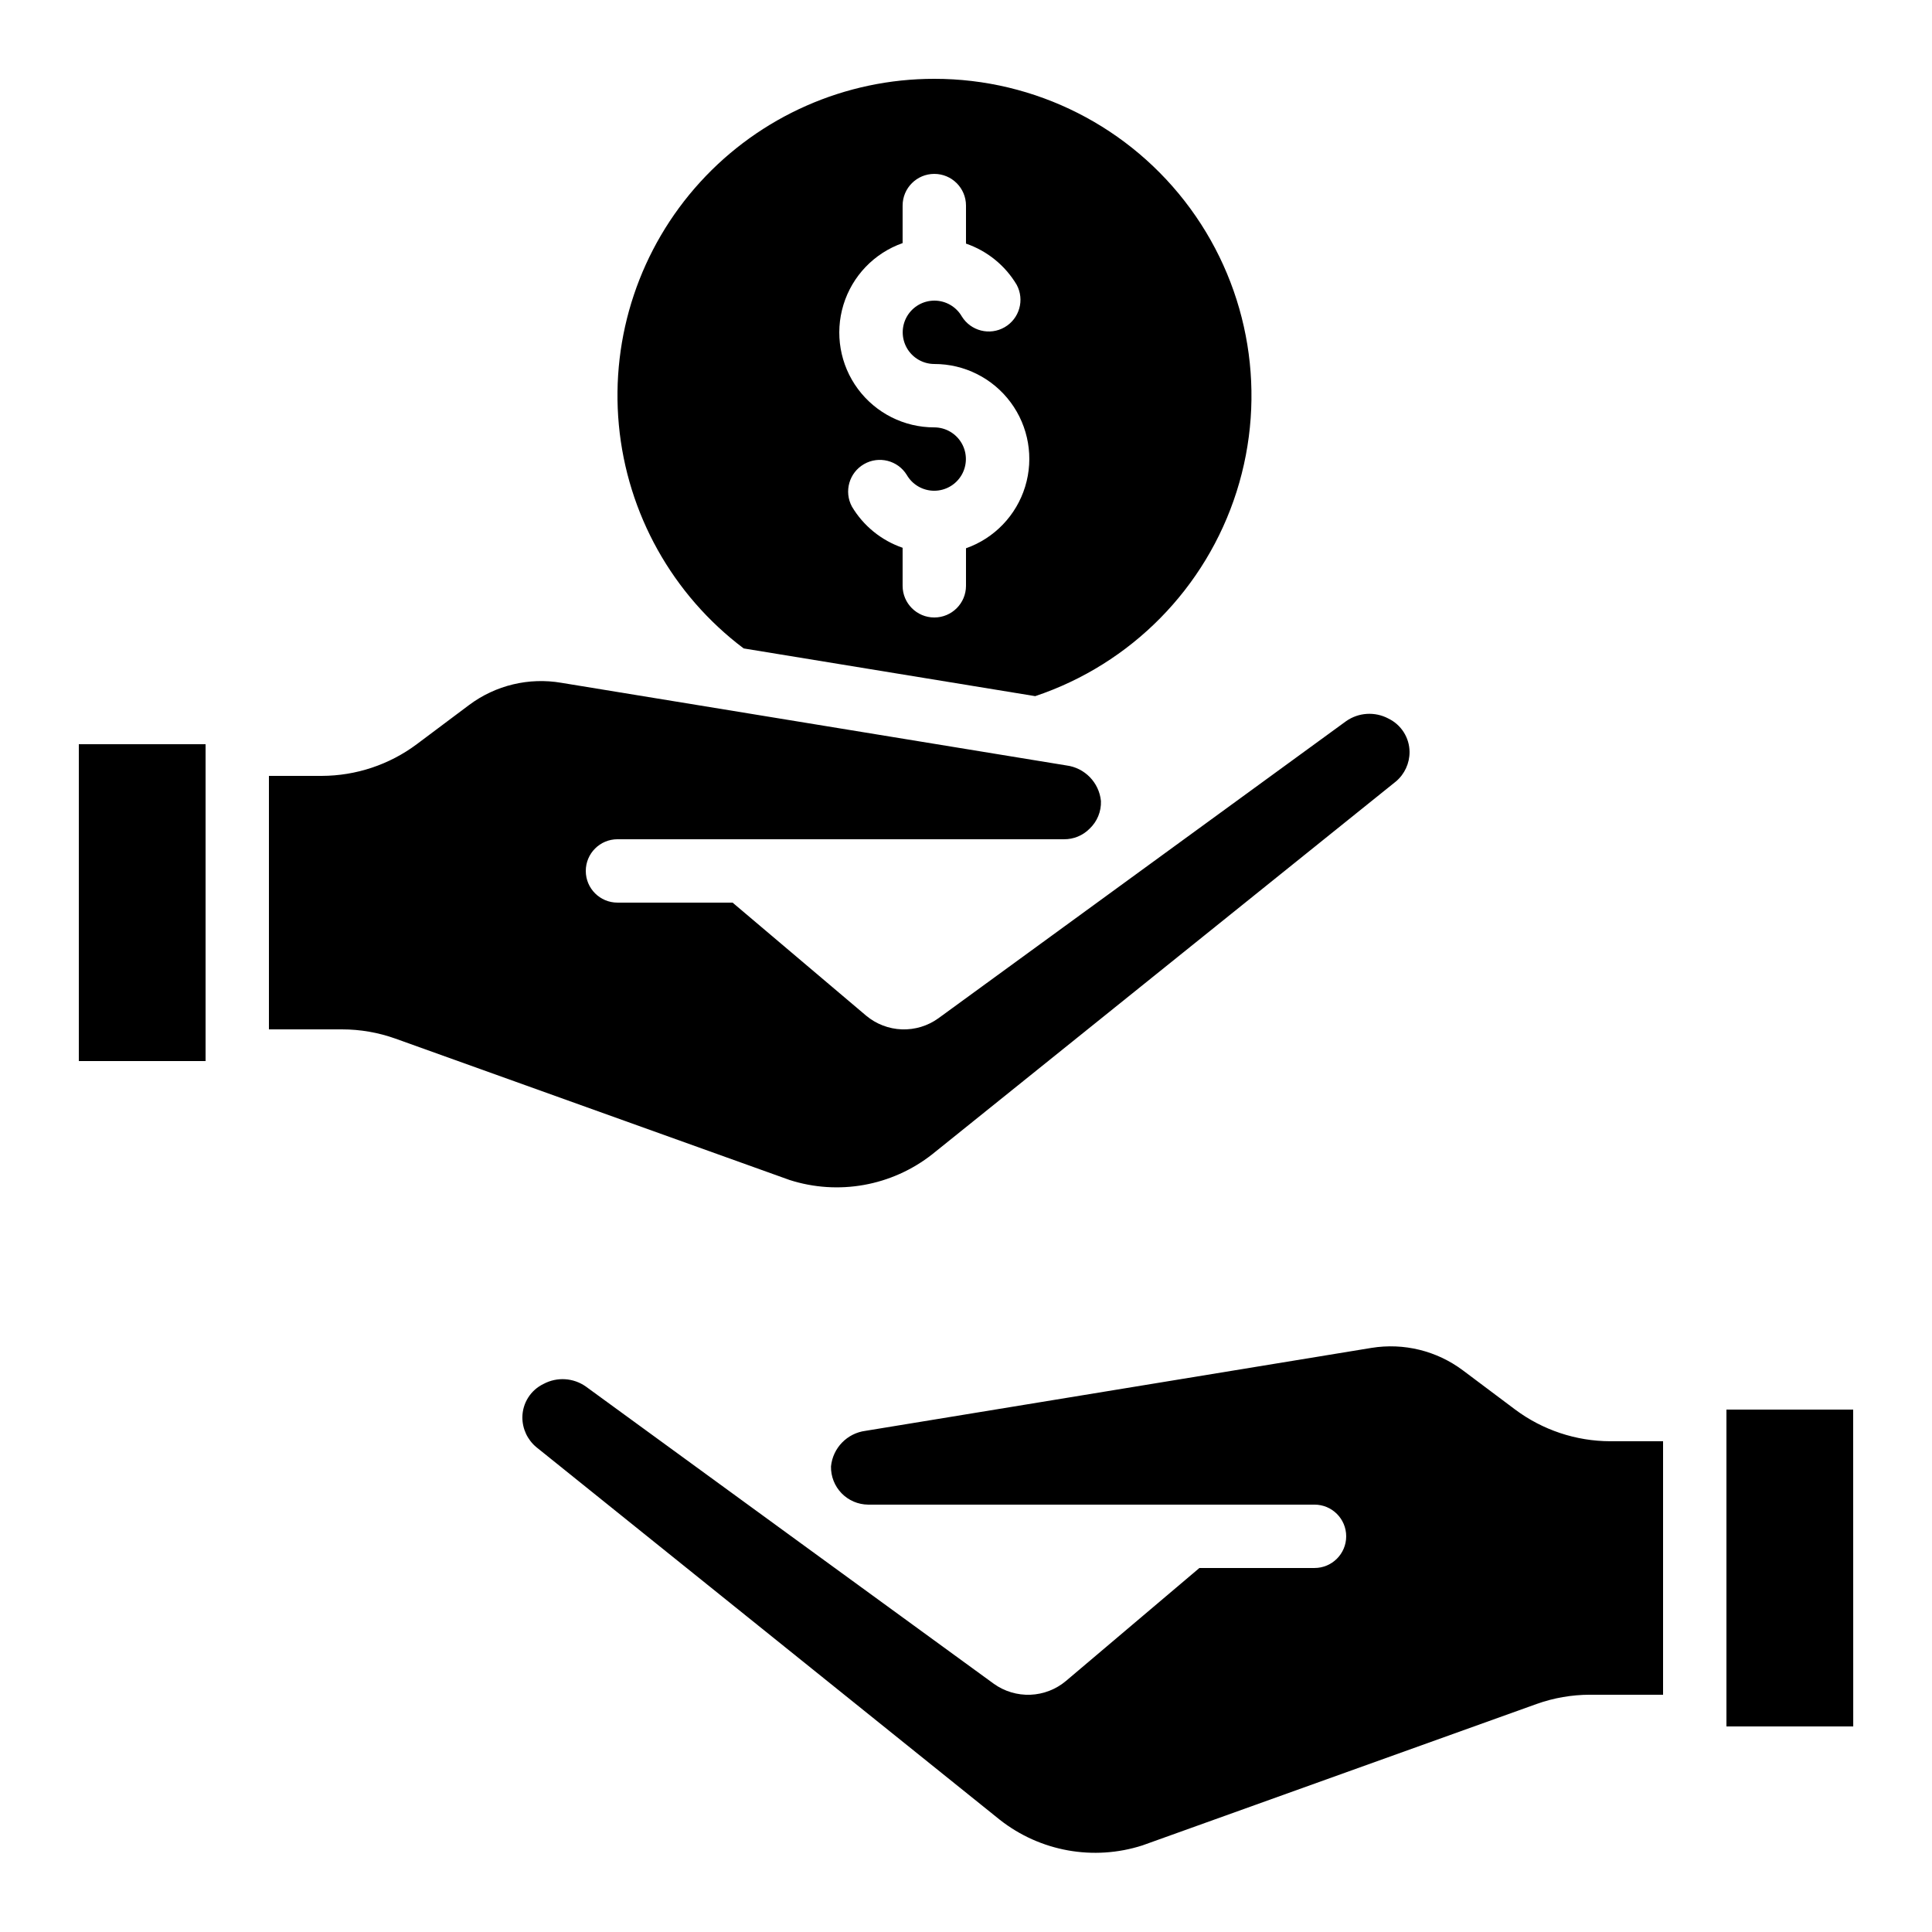
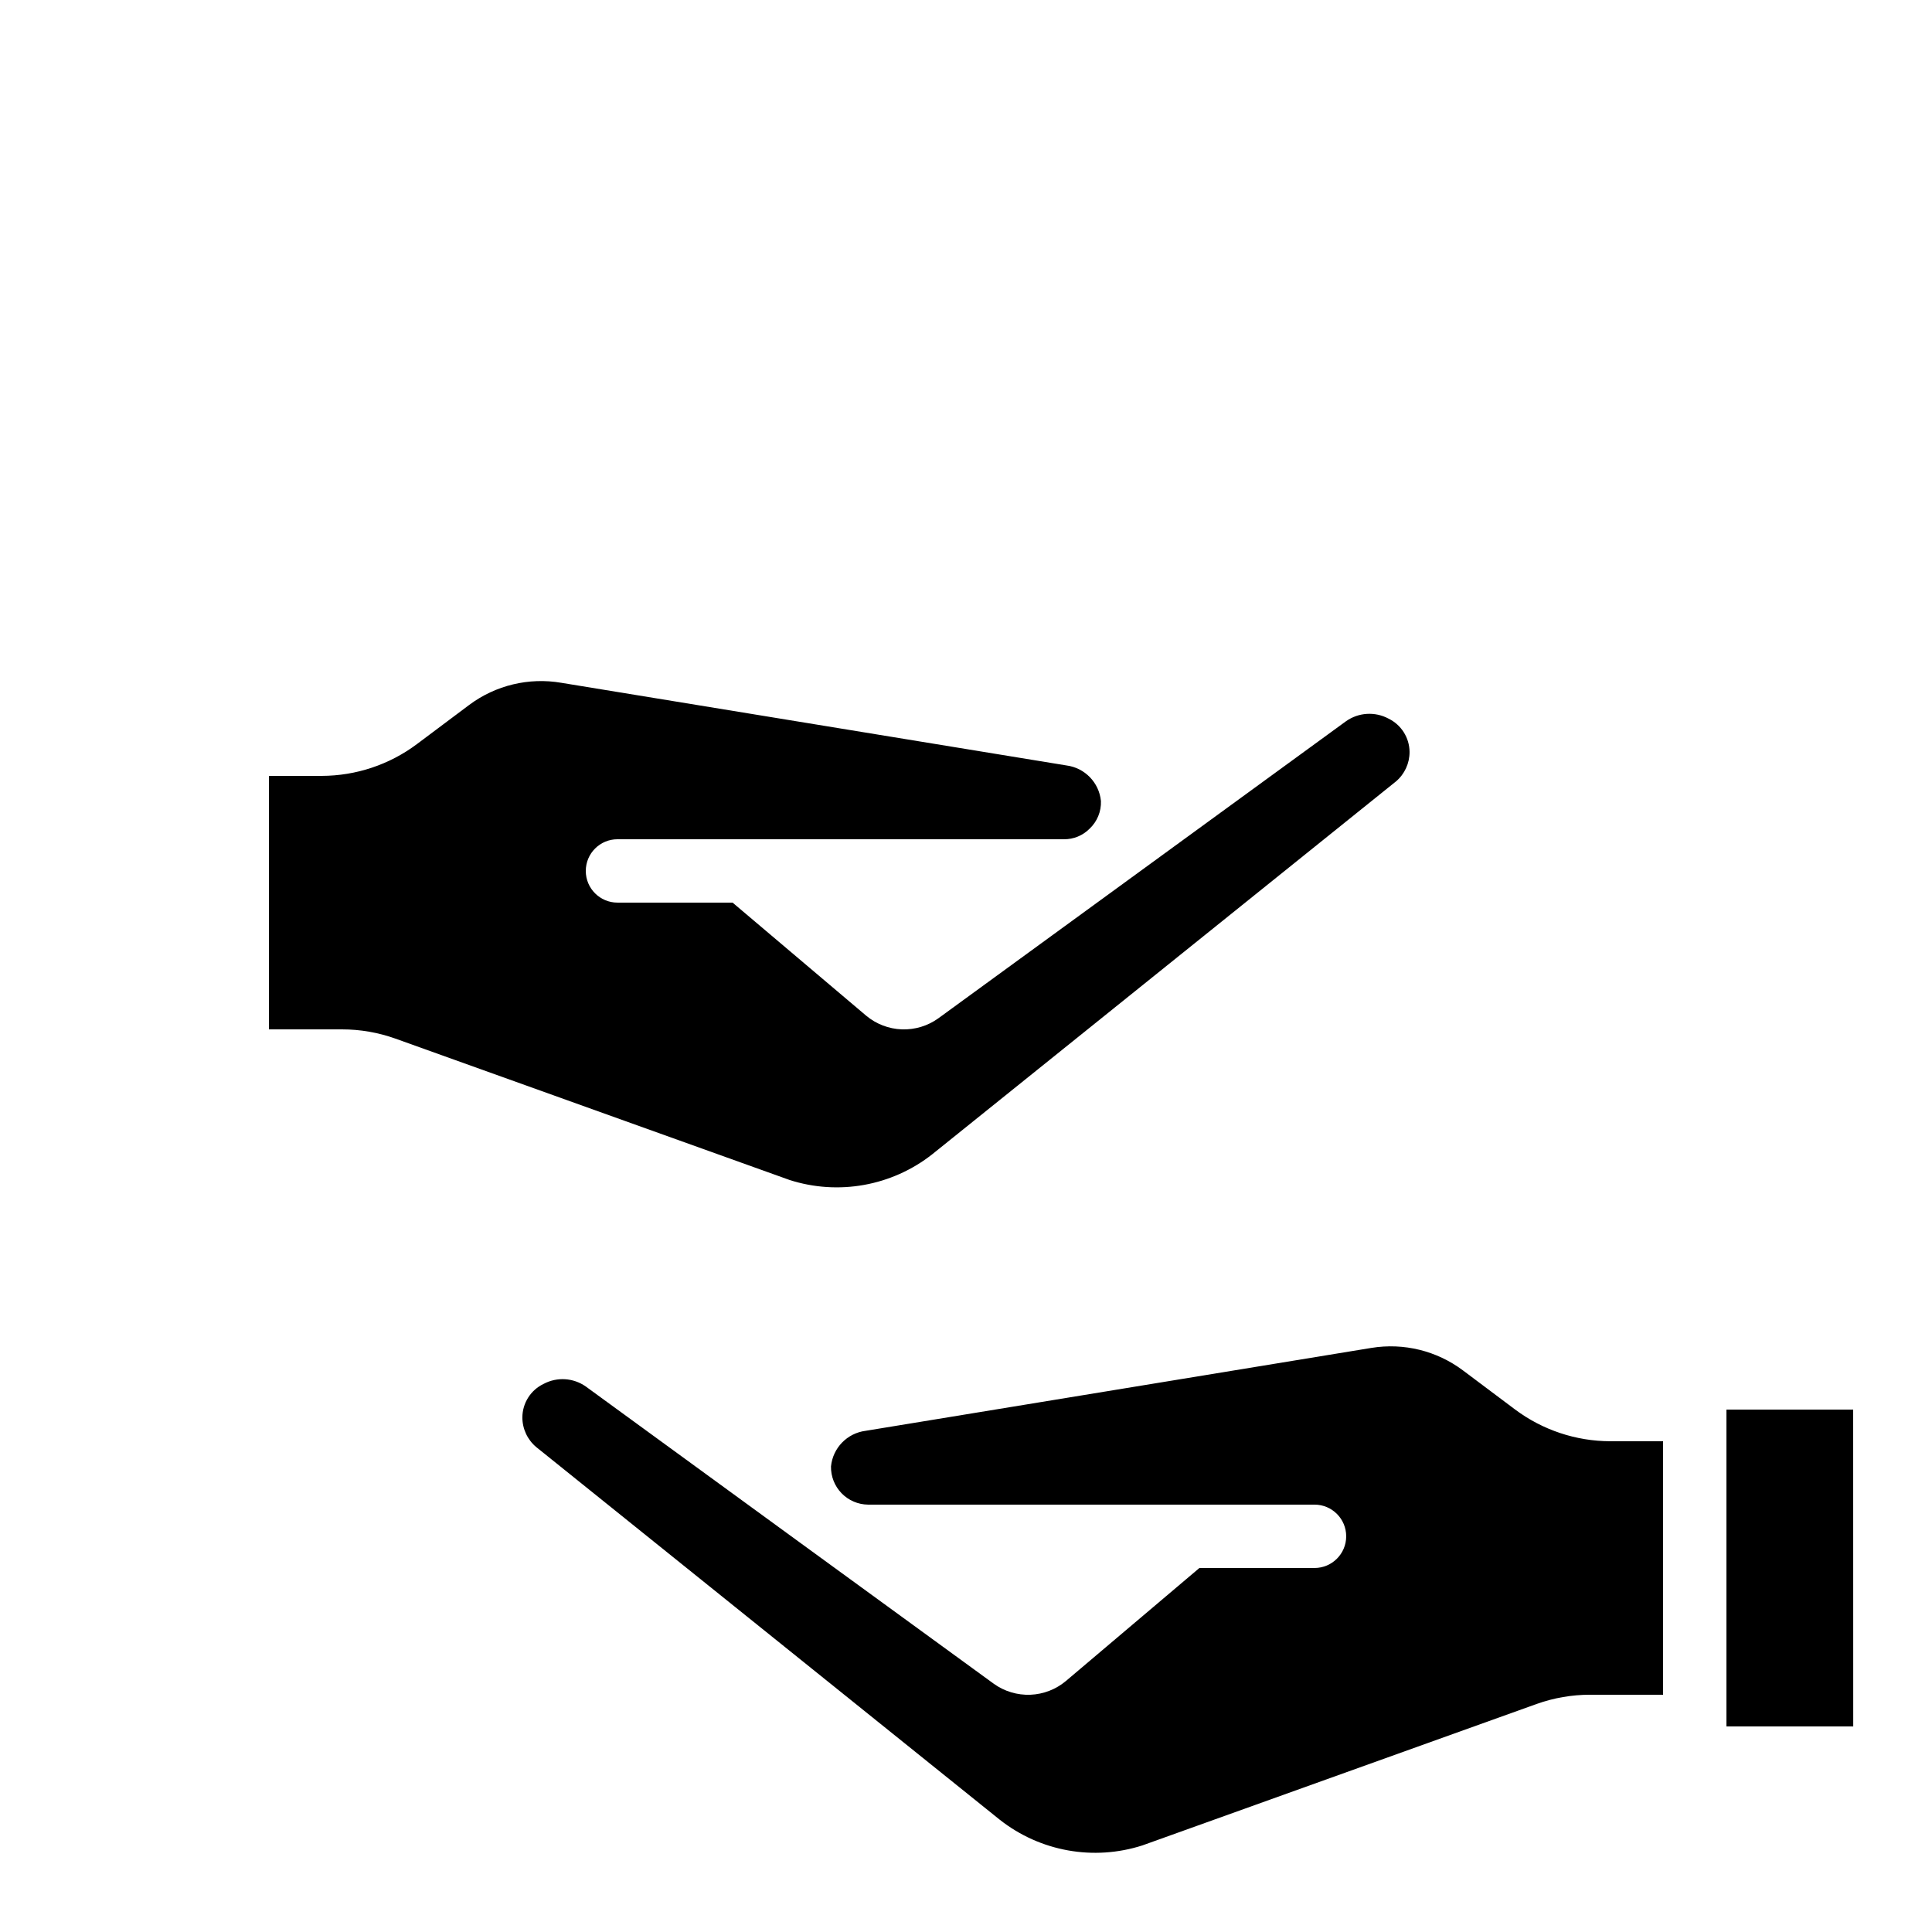
<svg xmlns="http://www.w3.org/2000/svg" fill="#000000" width="800px" height="800px" version="1.1" viewBox="144 144 512 512">
  <g>
    <path d="m584.73 593.12v-67.176h-14c-9.078-0.02-17.914-2.965-25.191-8.395l-13.871-10.402c-6.926-5.18-15.652-7.324-24.191-5.945l-134.09 21.98c-4.879 0.625-8.68 4.535-9.164 9.43-0.051 2.652 0.957 5.211 2.801 7.113 1.844 1.902 4.375 2.988 7.023 3.016h118.31c4.637 0 8.398 3.758 8.398 8.395s-3.762 8.398-8.398 8.398h-30.504l-35.359 29.934c-2.652 2.234-5.973 3.519-9.438 3.656-3.465 0.133-6.875-0.891-9.691-2.91-0.059 0-107.26-78.148-108.11-78.77-3.297-2.324-7.621-2.598-11.184-0.703-3.418 1.629-5.602 5.062-5.637 8.848-0.008 3.055 1.344 5.953 3.688 7.91l122.86 98.773c10.688 8.398 24.848 10.938 37.785 6.773l104.45-37.473c4.531-1.617 9.309-2.445 14.121-2.453z" />
    <path d="m511.92 334.41c-3.555-1.879-7.867-1.613-11.164 0.688l-108.07 78.754c-2.812 2.031-6.219 3.062-9.684 2.941-3.465-0.125-6.789-1.398-9.453-3.621l-35.406-29.969h-30.508c-4.637 0-8.395-3.758-8.395-8.395 0-4.637 3.758-8.398 8.395-8.398h118.31c2.562 0.031 5.027-0.984 6.824-2.812 2.004-1.895 3.094-4.559 2.992-7.312-0.48-4.898-4.281-8.812-9.16-9.438l-133.84-21.898c-8.605-1.477-17.441 0.648-24.434 5.875l-13.879 10.398c-7.277 5.434-16.109 8.375-25.191 8.395h-13.988v67.176h19.379c4.805 0 9.57 0.824 14.098 2.434l104.46 37.465v0.004c12.957 4.164 27.137 1.617 37.836-6.793l122.92-98.832c2.289-1.945 3.602-4.805 3.586-7.809-0.031-3.785-2.219-7.219-5.637-8.852z" />
-     <path d="m391.6 164.89c-23.621-0.016-46.156 9.93-62.07 27.387-15.91 17.457-23.727 40.816-21.527 64.336 2.199 23.52 14.211 45.023 33.082 59.227l77.25 12.645v0.004c25.418-8.508 45.246-28.637 53.371-54.176 8.121-25.543 3.566-53.426-12.266-75.055-15.832-21.625-41.039-34.395-67.84-34.367zm8.398 124.41v9.945c0 4.637-3.762 8.395-8.398 8.395-4.637 0-8.398-3.758-8.398-8.395v-10.078c-5.629-1.934-10.391-5.801-13.434-10.914-2.152-4-0.734-8.98 3.195-11.25 3.93-2.273 8.953-1.008 11.34 2.852 1.5 2.598 4.269 4.195 7.266 4.199 2.996 0 5.769-1.594 7.273-4.188 1.5-2.594 1.508-5.793 0.016-8.391-1.496-2.602-4.262-4.207-7.258-4.215-7.977 0.016-15.488-3.762-20.238-10.172-4.75-6.406-6.176-14.691-3.84-22.32 2.336-7.629 8.156-13.695 15.68-16.344v-9.941c0-4.641 3.762-8.398 8.398-8.398 4.637 0 8.398 3.758 8.398 8.398v10.074c5.629 1.934 10.391 5.801 13.434 10.914 2.152 4 0.734 8.98-3.195 11.25-3.93 2.273-8.953 1.008-11.34-2.852-1.5-2.598-4.269-4.195-7.266-4.199-2.996 0-5.769 1.594-7.273 4.188-1.5 2.594-1.508 5.793-0.016 8.395 1.496 2.598 4.262 4.203 7.258 4.211 7.977-0.012 15.488 3.762 20.238 10.172s6.176 14.691 3.84 22.32c-2.336 7.629-8.156 13.695-15.68 16.344z" />
-     <path d="m164.89 425.19h33.59v-83.965h-33.59z" />
    <path d="m635.11 517.55h-33.586v83.969h33.602z" />
  </g>
</svg>